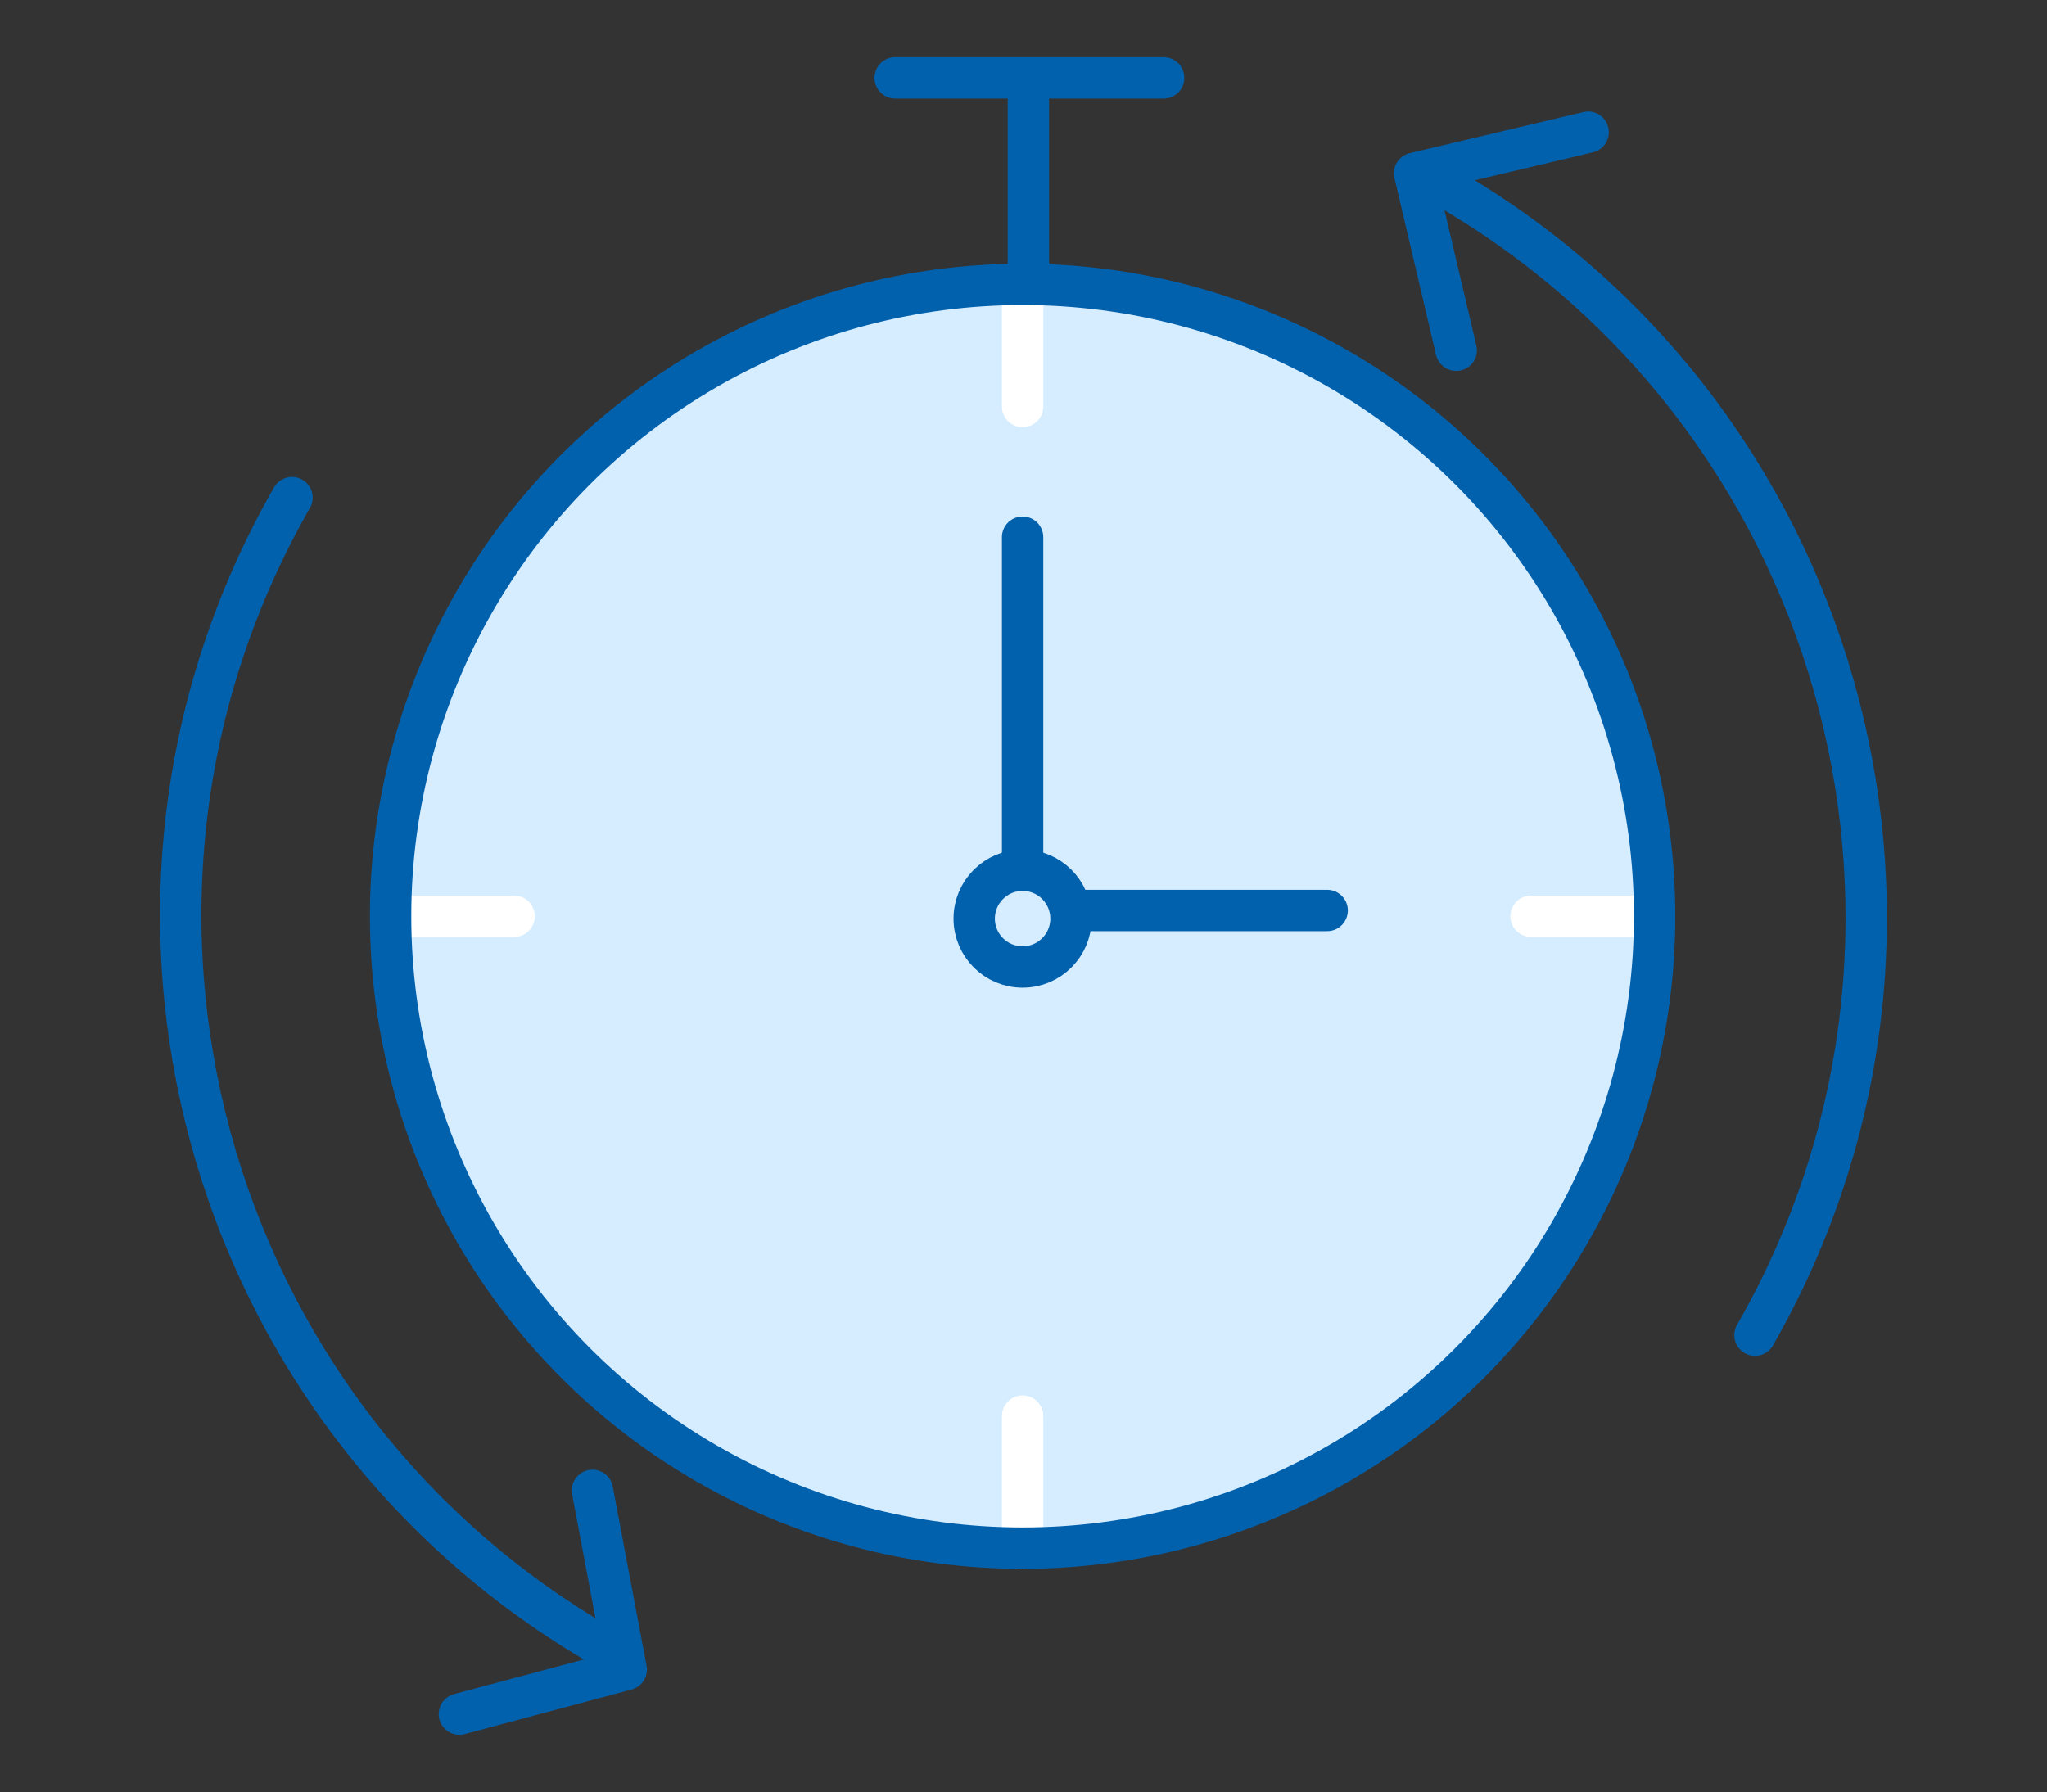
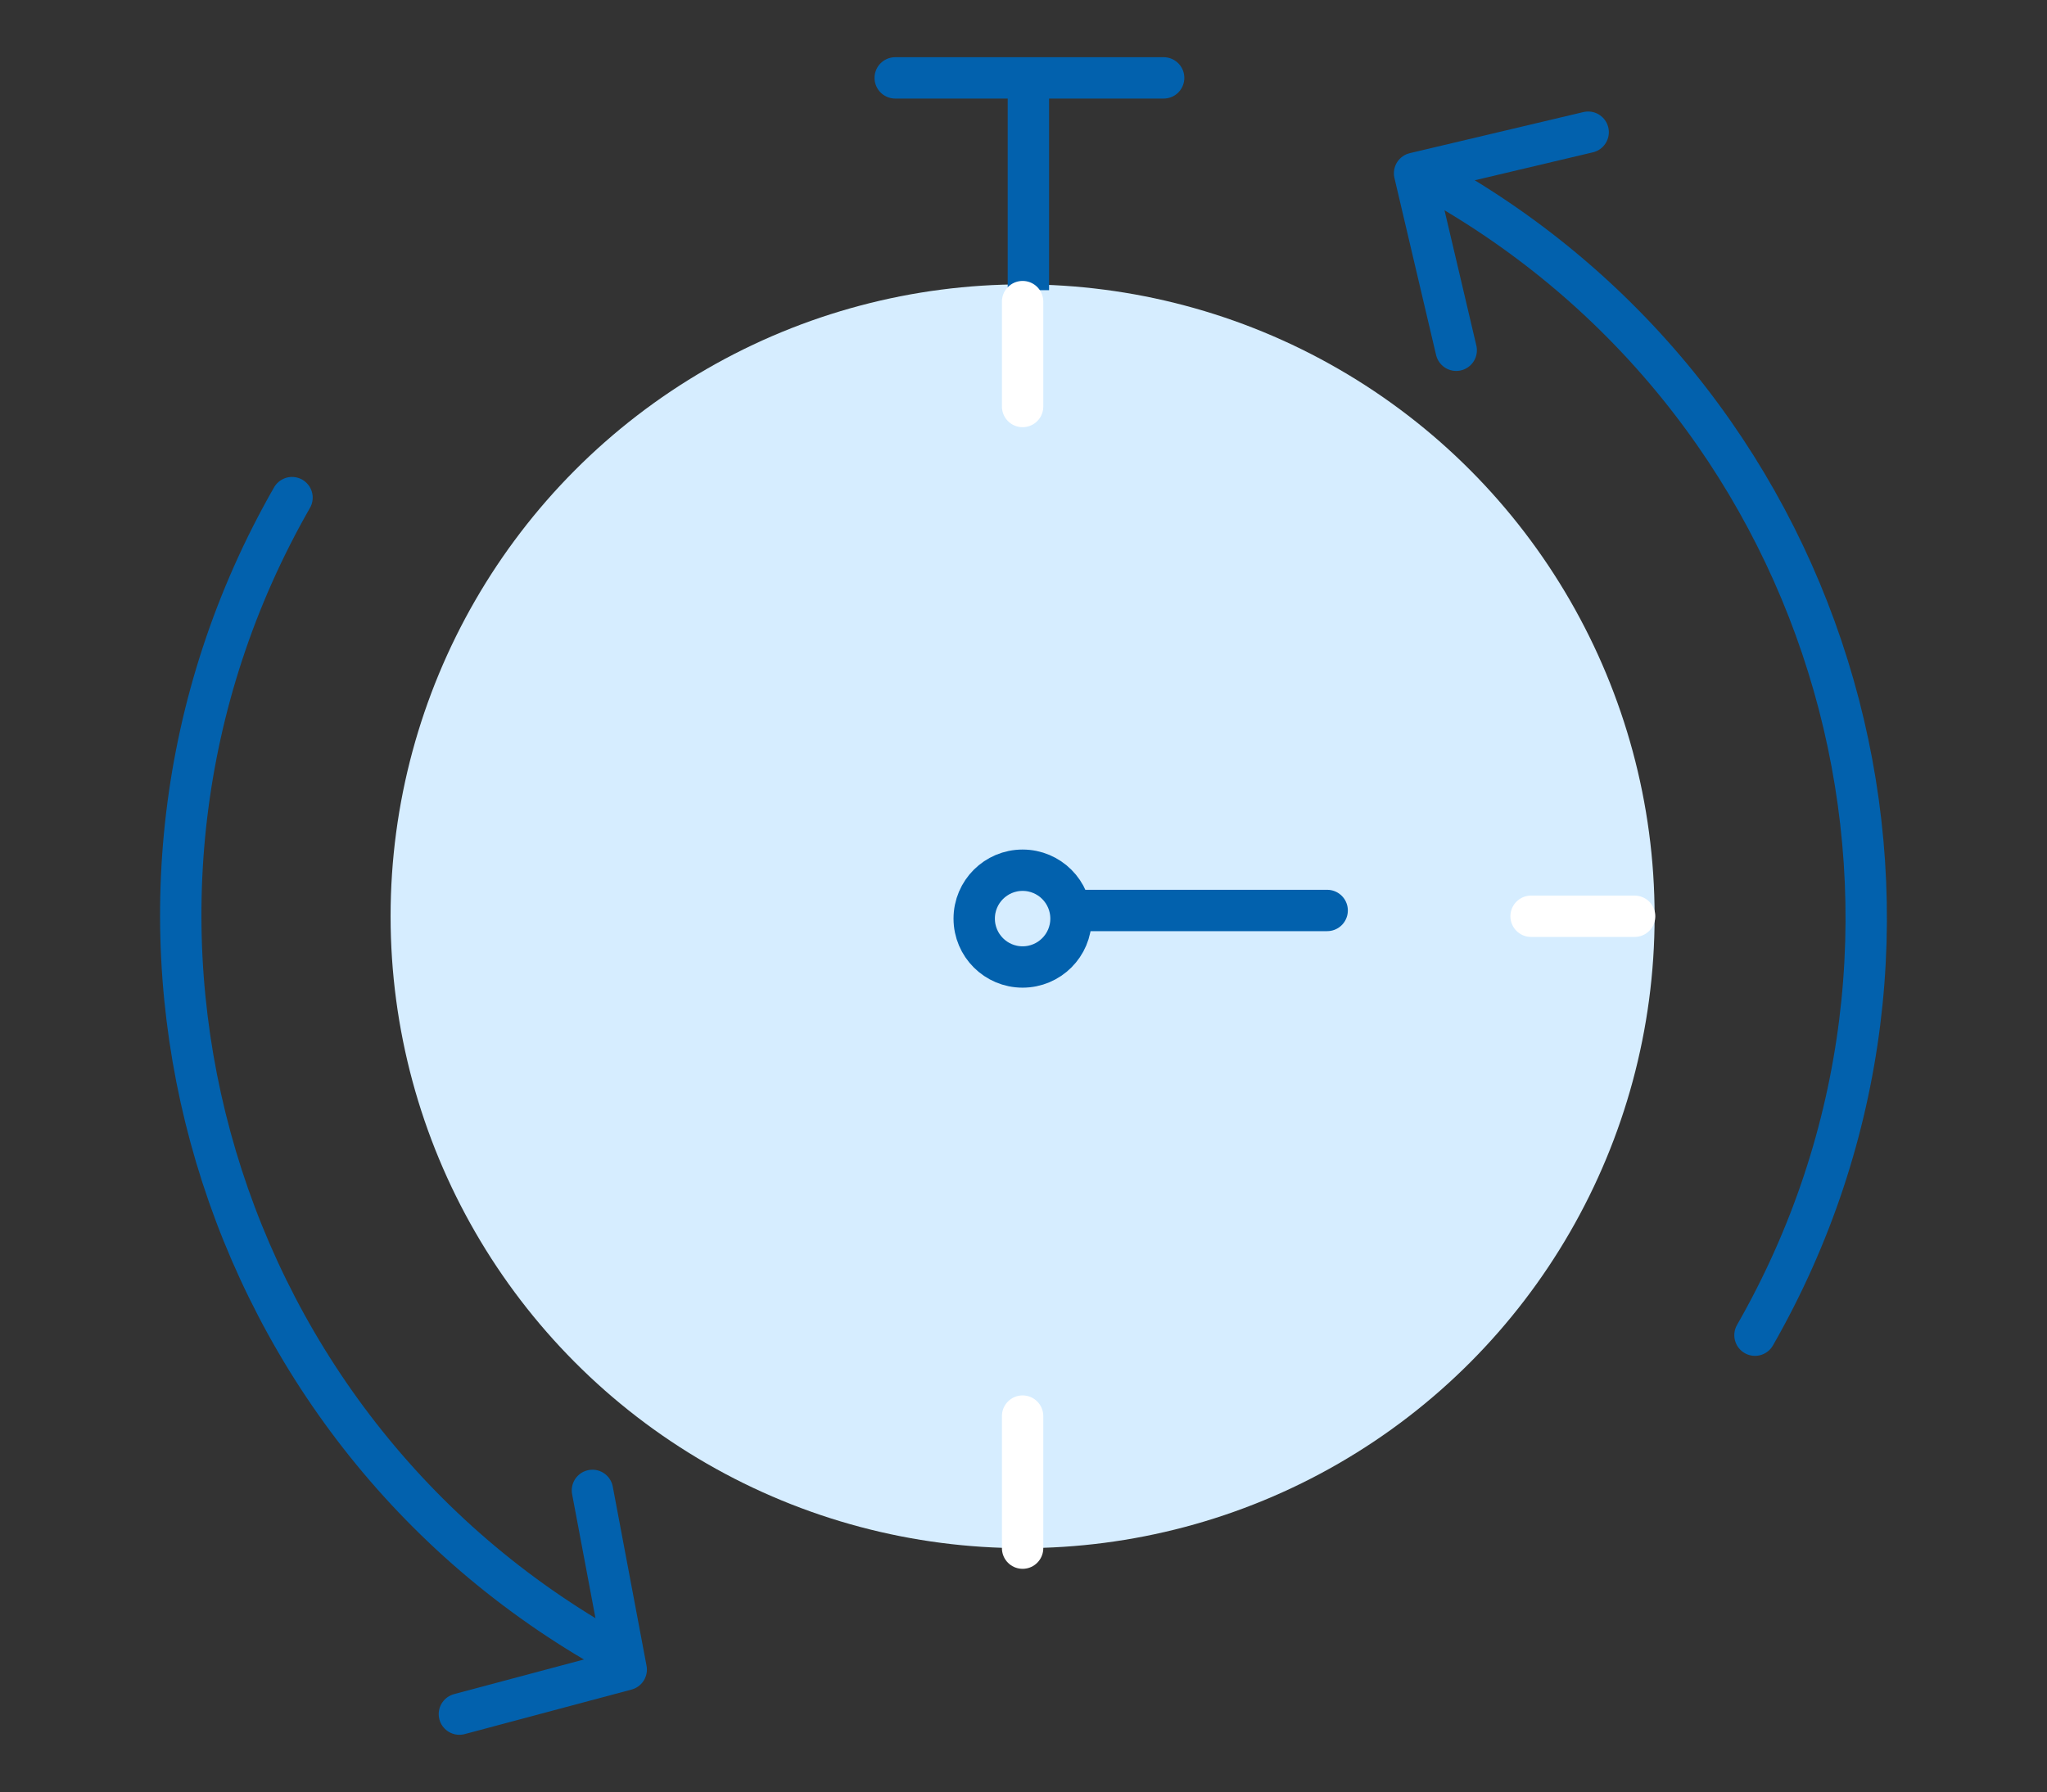
<svg xmlns="http://www.w3.org/2000/svg" id="Layer_1" data-name="Layer 1" viewBox="0 0 148.47 130">
  <rect x="0" y="0" width="148.47" height="130" fill="#333333" stroke="none" />
  <defs>
    <style>      .cls-1, .cls-2, .cls-3, .cls-4, .cls-5 {        stroke-linejoin: round;        stroke-width: 3px;      }      .cls-1, .cls-2, .cls-4 {        fill: none;      }      .cls-1, .cls-3, .cls-4, .cls-5 {        stroke: #0261ad;      }      .cls-6, .cls-3, .cls-5 {        fill: #d6edff;      }      .cls-2 {        stroke: #fff;      }      .cls-2, .cls-3, .cls-4 {        stroke-linecap: round;      }    </style>
  </defs>
  <circle class="cls-6" cx="74.17" cy="66.47" r="45.84" />
  <line class="cls-5" x1="74.59" y1="21.05" x2="74.59" y2="6.04" />
  <g>
-     <line class="cls-3" x1="74.17" y1="66.05" x2="74.17" y2="38.97" />
    <line class="cls-3" x1="74.59" y1="66.05" x2="96.26" y2="66.05" />
  </g>
  <circle class="cls-5" cx="74.17" cy="66.64" r="3.51" />
  <line class="cls-4" x1="64.93" y1="5.65" x2="84.4" y2="5.65" />
  <g>
    <line class="cls-2" x1="74.17" y1="102.73" x2="74.17" y2="112.31" />
    <line class="cls-2" x1="74.17" y1="21.88" x2="74.17" y2="29.49" />
  </g>
  <g>
-     <line class="cls-2" x1="29.79" y1="66.47" x2="37.29" y2="66.47" />
    <line class="cls-2" x1="111.05" y1="66.47" x2="118.56" y2="66.47" />
  </g>
-   <circle class="cls-1" cx="74.17" cy="66.47" r="45.84" />
  <g>
    <polyline class="cls-4" points="105.62 25.41 102.6 12.57 115.19 9.59" />
    <g>
      <g>
        <path class="cls-4" d="M43.86,119.53C14.6,102.78,4.43,65.35,21.18,36.1" />
        <path class="cls-4" d="M104.61,13.42c.42.24.84.49,1.25.74,28.29,17.09,37.94,53.86,21.43,82.7" />
      </g>
      <polyline class="cls-4" points="33.32 124.35 45.42 121.12 42.97 108.12" />
    </g>
  </g>
</svg>